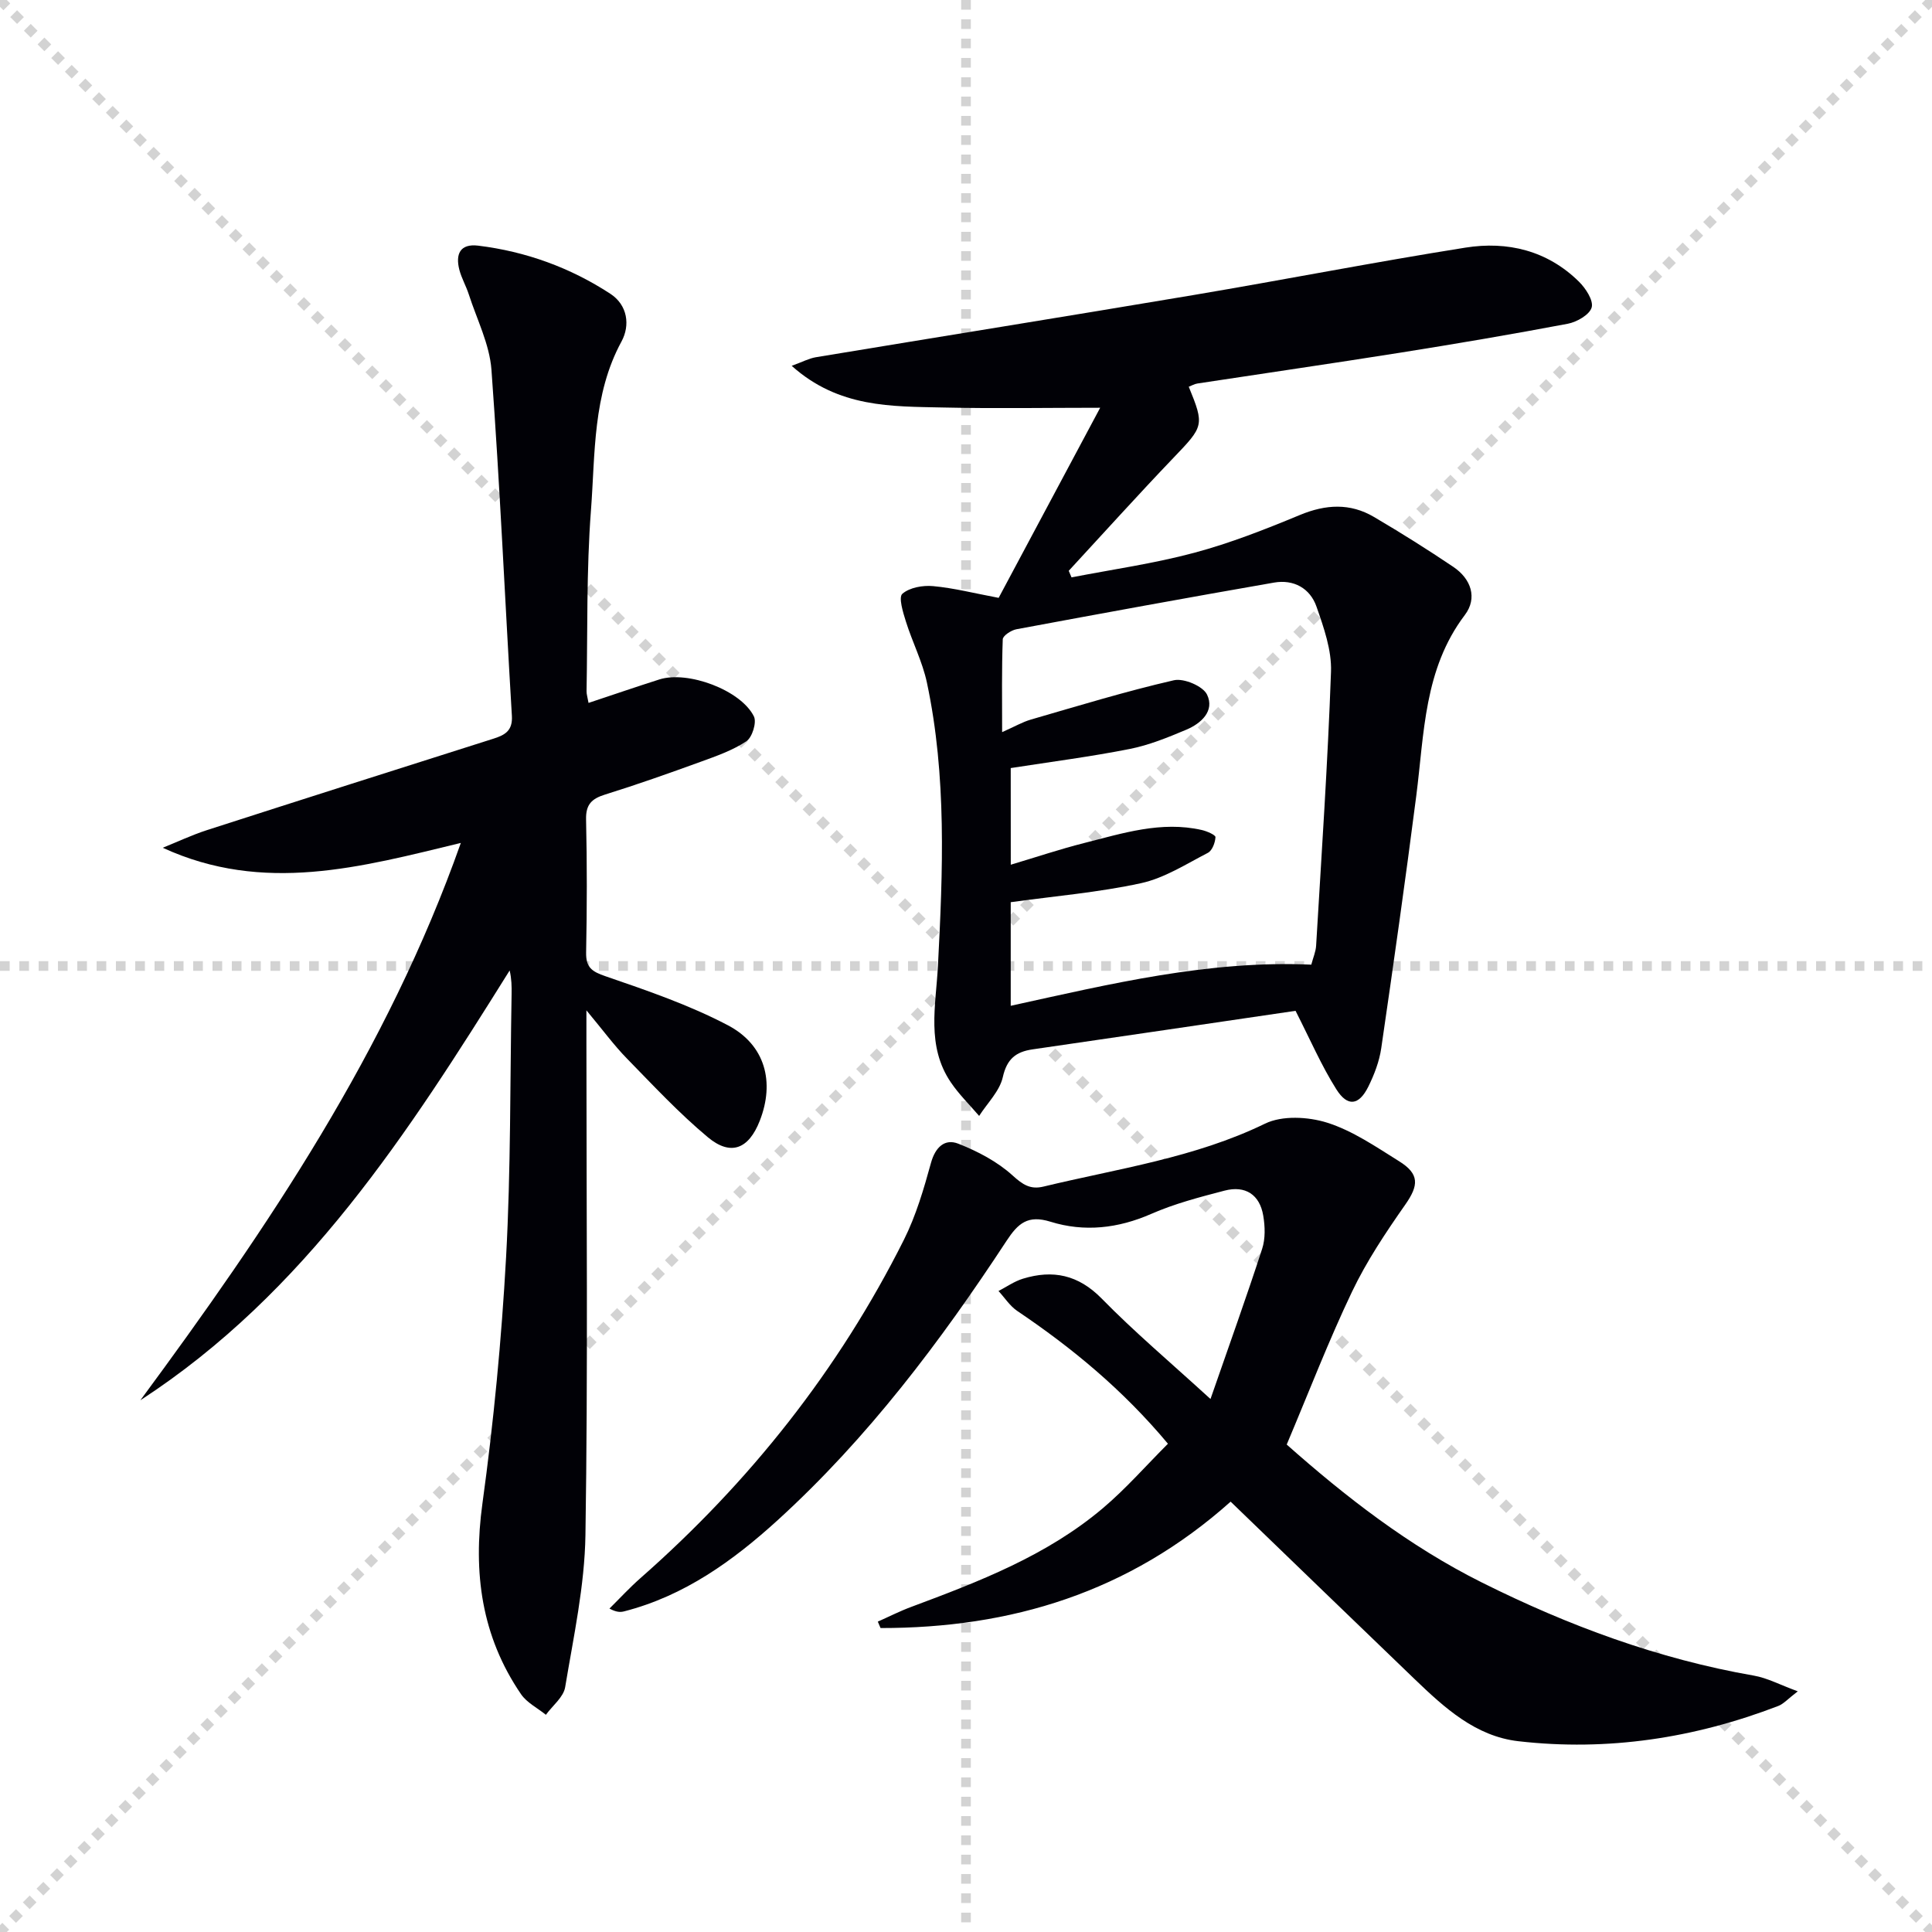
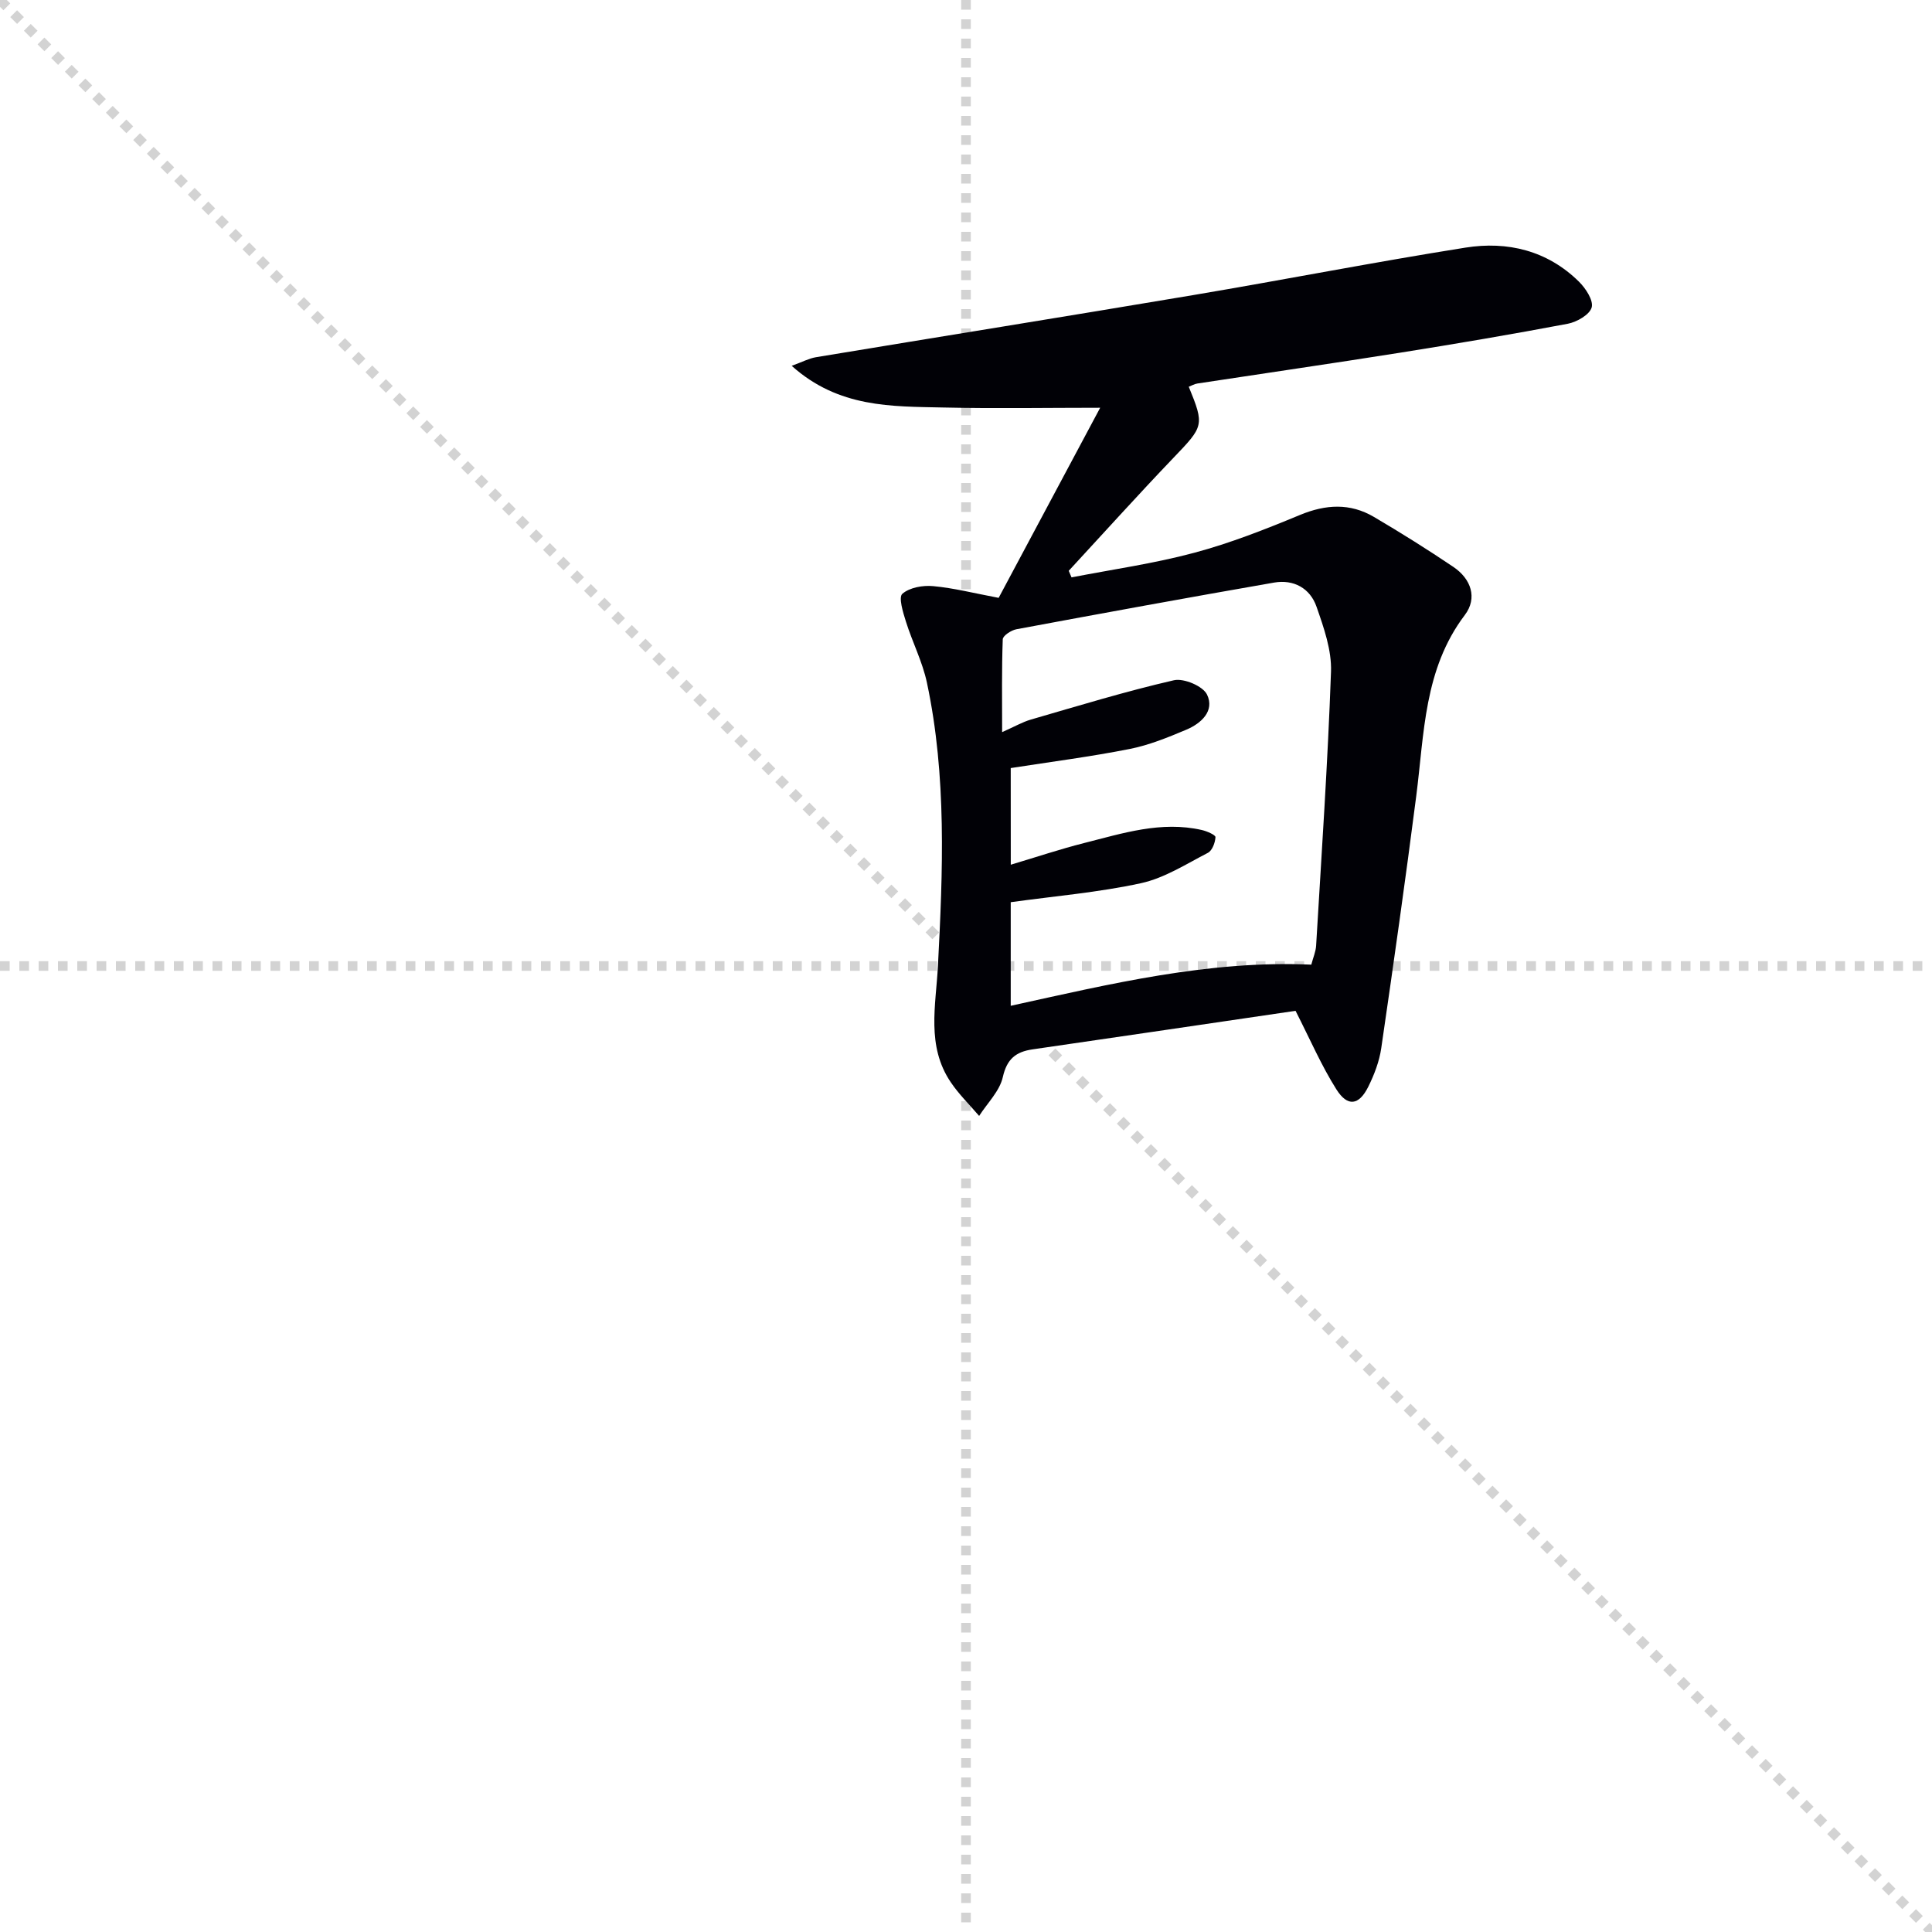
<svg xmlns="http://www.w3.org/2000/svg" enable-background="new 0 0 400 400" viewBox="0 0 400 400">
  <g stroke="lightgray" stroke-dasharray="1,1" stroke-width="1" transform="scale(2, 2)">
    <line x1="0" y1="0" x2="200" y2="200" />
-     <line x1="200" y1="0" x2="0" y2="200" />
    <line x1="100" y1="0" x2="100" y2="200" />
    <line x1="0" y1="100" x2="200" y2="100" />
  </g>
  <g fill="#010106">
-     <path d="m95.41 174.52c-20.64 4.99-40.81 10.62-61.72 1 3.06-1.23 6.05-2.65 9.18-3.66 19.74-6.36 39.51-12.65 59.28-18.92 2.41-.76 4.01-1.66 3.83-4.73-1.43-23.88-2.48-47.79-4.23-71.65-.39-5.29-3.02-10.43-4.69-15.61-.56-1.74-1.51-3.36-1.96-5.11-.82-3.21.13-5.44 3.91-4.98 9.87 1.21 19.04 4.54 27.35 9.96 3.61 2.36 4.12 6.55 2.32 9.87-6 11.04-5.43 23.2-6.33 35-.95 12.42-.68 24.94-.91 37.42-.01.63.21 1.27.41 2.42 5.03-1.67 9.83-3.32 14.67-4.86 5.87-1.87 16.87 2.2 19.57 7.66.61 1.23-.35 4.34-1.56 5.14-2.85 1.89-6.22 3.07-9.47 4.25-6.55 2.38-13.13 4.71-19.78 6.78-2.79.87-4.02 2.06-3.94 5.19.21 9.16.19 18.33.01 27.49-.06 3.11 1.16 3.97 4.04 4.95 8.59 2.95 17.29 5.93 25.29 10.13 7.8 4.09 9.75 11.8 6.62 19.79-2.28 5.83-5.99 7.37-10.75 3.4-5.97-4.98-11.32-10.73-16.77-16.31-2.65-2.71-4.9-5.8-8.37-9.96v6.63c0 33.99.33 67.99-.2 101.98-.16 10.53-2.46 21.06-4.2 31.52-.34 2.07-2.61 3.82-3.99 5.72-1.74-1.41-3.94-2.5-5.15-4.27-8.19-12-9.96-25.14-7.99-39.47 2.33-16.92 3.96-33.98 4.9-51.03.99-18.1.81-36.27 1.14-54.41.03-1.6 0-3.19-.4-4.93-21 33.61-42.29 66.77-76.46 88.99 26.36-35.72 51.1-72.26 66.35-115.39z" />
    <path d="m268.23 209.28c-18.03 2.65-36.23 5.34-54.44 7.98-3.46.5-5.32 1.97-6.17 5.75-.65 2.9-3.2 5.37-4.9 8.03-1.97-2.31-4.17-4.45-5.86-6.95-5.1-7.52-3.1-15.88-2.67-24.1 1.02-19.61 1.84-39.26-2.28-58.65-.92-4.33-3.02-8.4-4.35-12.65-.6-1.9-1.56-5.02-.74-5.75 1.49-1.3 4.24-1.79 6.37-1.59 4.27.39 8.47 1.47 13.57 2.43 7-13.11 14.16-26.52 21.02-39.36-11.01 0-21.73.19-32.44-.05s-21.69.1-31.43-8.63c2.23-.81 3.58-1.54 5.01-1.78 26.03-4.31 52.07-8.48 78.09-12.86 18.81-3.17 37.54-6.84 56.38-9.83 8.72-1.39 16.97.6 23.51 7.04 1.4 1.38 3.04 3.89 2.64 5.34-.42 1.5-3.06 3.02-4.95 3.38-11.57 2.19-23.19 4.16-34.82 6.01-13.93 2.21-27.9 4.23-41.85 6.36-.62.09-1.2.44-1.8.67 3.28 8.01 3.1 8.18-3.19 14.74-7.34 7.67-14.45 15.57-21.66 23.37.19.45.38.91.58 1.36 8.48-1.65 17.07-2.86 25.39-5.09 7.48-2 14.76-4.87 21.92-7.84 5.32-2.2 10.36-2.49 15.29.41 5.58 3.28 11.08 6.73 16.45 10.35 3.68 2.48 5.04 6.45 2.37 9.97-8.49 11.22-8.38 24.51-10.05 37.46-2.24 17.43-4.71 34.84-7.25 52.23-.4 2.74-1.45 5.48-2.69 7.98-1.93 3.87-4.29 4.2-6.61.51-3.08-4.88-5.38-10.23-8.44-16.24zm-58.96-30.25c5.36-1.6 10.21-3.23 15.15-4.48 8-2.02 15.99-4.63 24.42-2.7 1.05.24 2.83 1.02 2.81 1.47-.06 1.14-.67 2.78-1.57 3.25-4.51 2.33-8.99 5.22-13.83 6.28-8.82 1.92-17.9 2.68-26.99 3.94v21.45c20.64-4.53 40.96-9.46 62.23-8.52.38-1.46.93-2.69 1-3.95 1.12-18.9 2.41-37.79 3.08-56.7.16-4.46-1.49-9.13-3-13.46-1.33-3.83-4.74-5.7-8.8-4.99-17.8 3.1-35.57 6.35-53.33 9.66-1.08.2-2.81 1.33-2.83 2.09-.23 6.21-.13 12.43-.13 19.21 2.62-1.16 4.22-2.1 5.95-2.6 9.84-2.85 19.64-5.85 29.61-8.14 2.05-.47 6.03 1.21 6.87 2.98 1.61 3.37-1.21 5.96-4.31 7.26-3.8 1.6-7.71 3.2-11.73 3.99-8.08 1.6-16.27 2.65-24.61 3.95.01 6.45.01 12.9.01 20.01z" />
-     <path d="m250.62 289.65c3.95-11.37 7.47-21.17 10.69-31.08.69-2.11.61-4.65.23-6.89-.73-4.35-3.71-6.3-8.02-5.17-5.13 1.34-10.33 2.69-15.16 4.81-6.89 3.02-13.88 3.8-20.88 1.62-4.68-1.45-6.7.33-9.07 3.94-13.73 20.93-28.75 40.85-47.34 57.8-9.3 8.47-19.38 15.73-31.83 18.93-.76.2-1.57.22-3.06-.57 2.13-2.11 4.17-4.33 6.41-6.3 22.63-19.9 41.05-43.11 54.56-70.07 2.5-4.99 4.11-10.5 5.6-15.91.9-3.26 2.86-5.06 5.63-3.98 4.03 1.58 8.1 3.71 11.27 6.59 2.12 1.93 3.7 2.95 6.39 2.3 15.45-3.73 31.28-5.94 45.87-13.03 3.55-1.73 8.93-1.44 12.87-.2 5.28 1.67 10.09 4.99 14.87 7.97 4.29 2.66 4.08 5.02 1.3 8.99-4.04 5.77-8.01 11.71-11.03 18.04-4.85 10.16-8.9 20.7-13.52 31.64 12.08 10.71 25.25 20.99 40.39 28.55 17.92 8.95 36.52 15.84 56.33 19.29 2.78.48 5.39 1.9 9.09 3.25-2.04 1.56-2.93 2.61-4.06 3.04-17.35 6.66-35.31 9.41-53.79 7.29-8.87-1.02-15.29-6.92-21.46-12.84-12.59-12.1-25.14-24.24-38.11-36.76-21.09 18.83-45.54 26.19-72.48 26.17-.19-.44-.38-.89-.57-1.33 2.3-1.02 4.55-2.17 6.9-3.04 14.04-5.24 28.06-10.61 39.68-20.43 4.77-4.03 8.93-8.8 13.49-13.36-9.37-11.21-19.85-19.84-31.21-27.5-1.52-1.03-2.59-2.73-3.87-4.12 1.68-.87 3.28-2.01 5.06-2.55 6.2-1.9 11.46-.82 16.3 4.11 6.71 6.86 14.08 13.08 22.53 20.8z" />
+     <path d="m250.62 289.65z" />
  </g>
</svg>